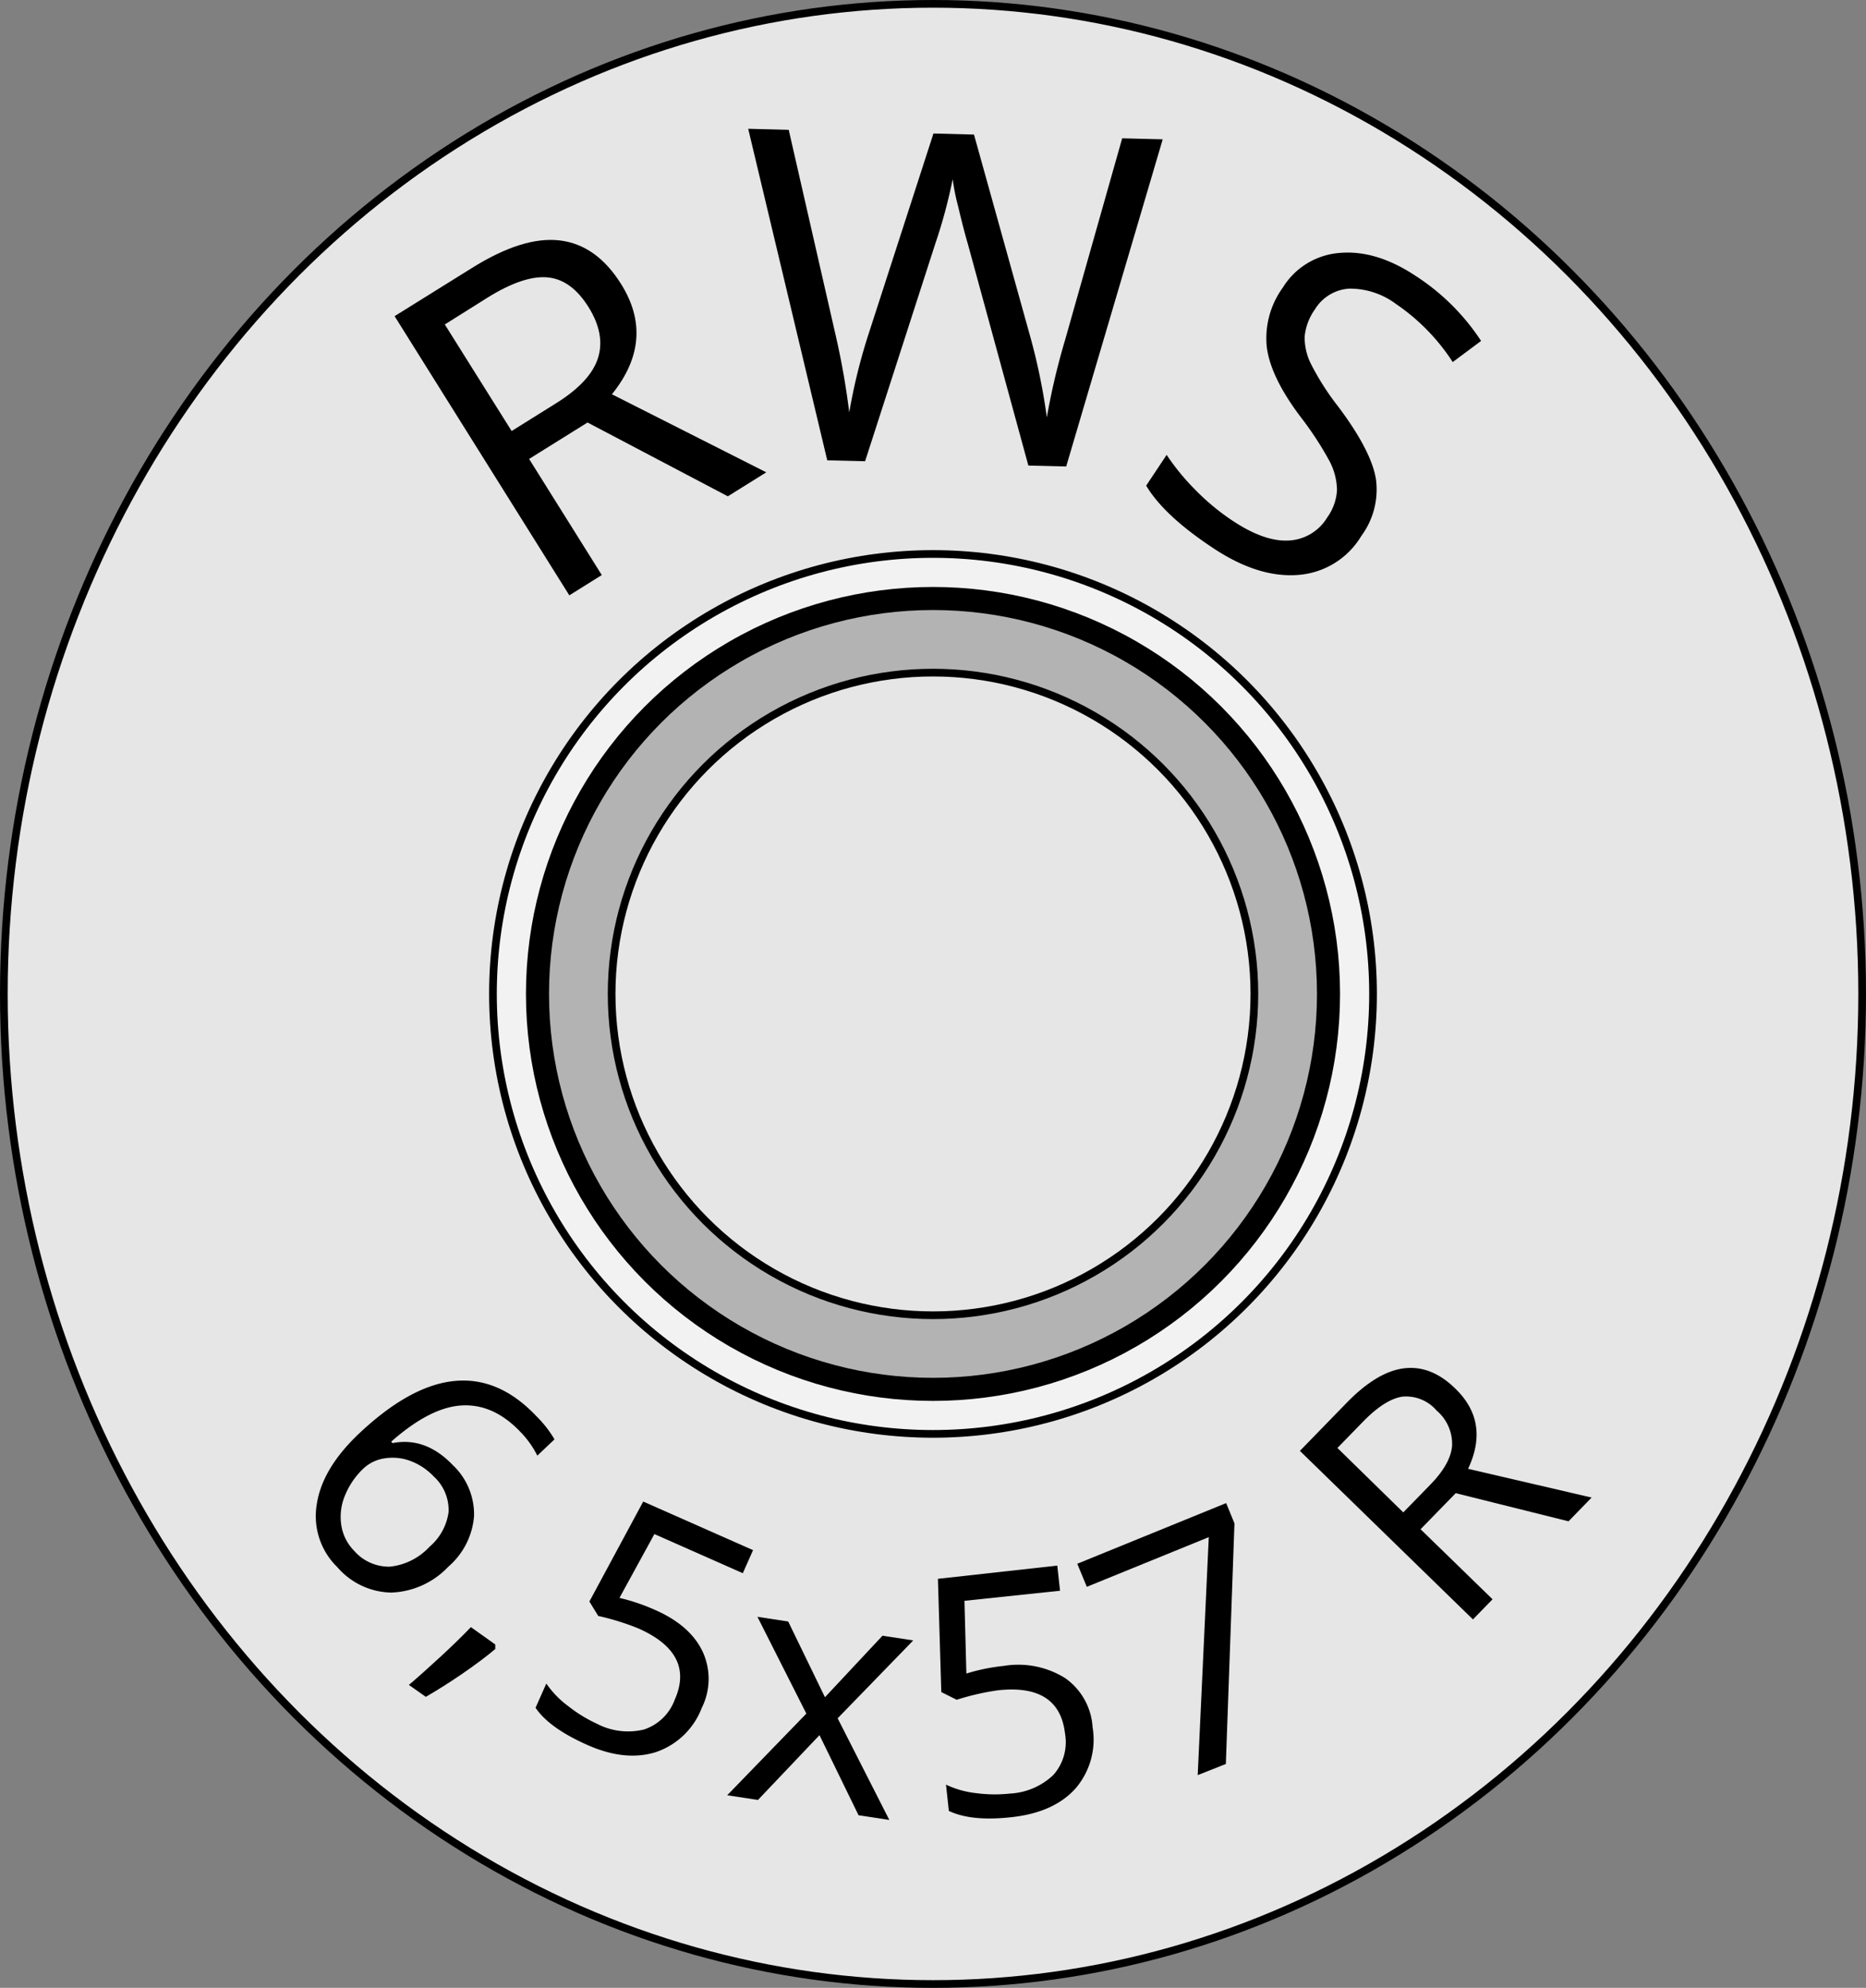
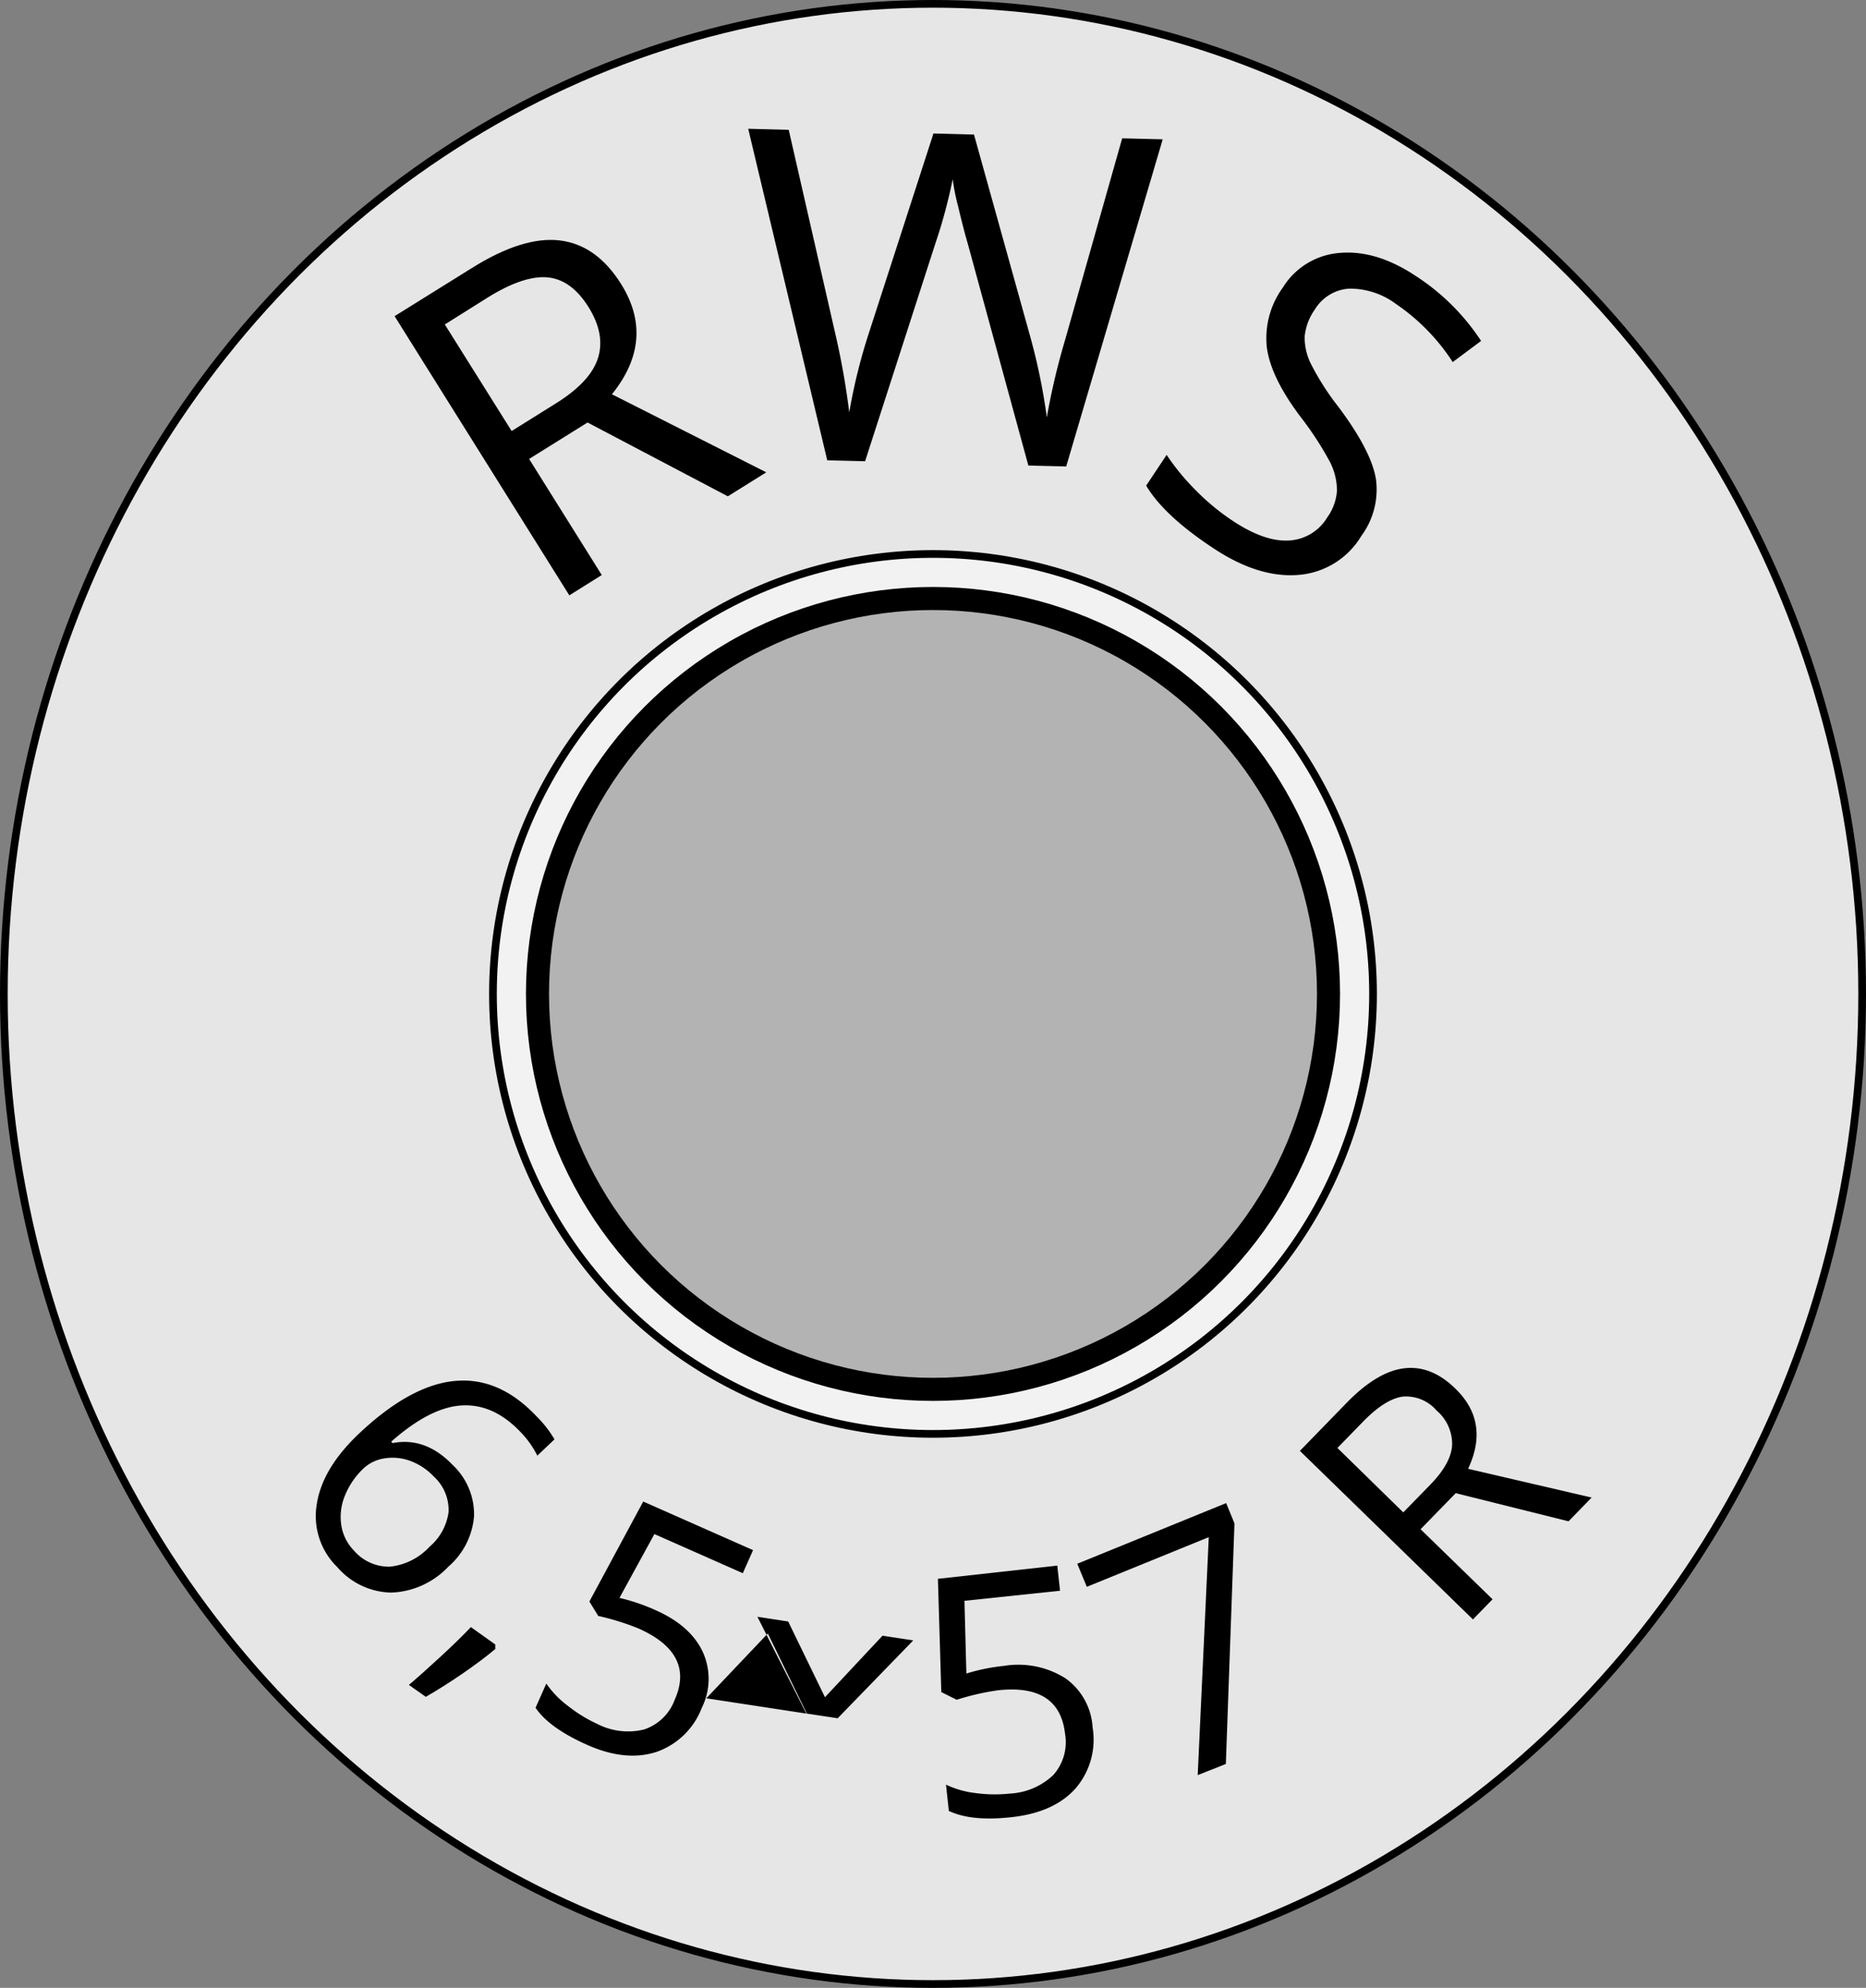
<svg xmlns="http://www.w3.org/2000/svg" id="Ebene_1" data-name="Ebene 1" viewBox="0 0 242.64 258.54">
  <rect x="0" y="0" width="242.64" height="258.54" fill="#808080" stroke="none" />
  <defs>
    <style>.cls-1{fill:#e6e6e6;}.cls-1,.cls-2,.cls-3{stroke:#000;stroke-miterlimit:10;}.cls-2{fill:#f2f2f2;}.cls-3{fill:#b3b3b3;stroke-width:3px;}</style>
  </defs>
  <ellipse class="cls-1" cx="121.32" cy="129.27" rx="120.82" ry="128.77" />
  <circle class="cls-2" cx="121.32" cy="129.27" r="57.22" />
  <circle class="cls-3" cx="121.32" cy="129.27" r="51.43" />
-   <circle class="cls-1" cx="121.32" cy="129.27" r="41.79" />
  <path d="M394.16,391.49l9.45,15.1-4.22,2.64-22.72-36.31,10-6.23q6.67-4.19,11.47-3.62t8,5.7q4.5,7.22-1.21,14.31L425,393.23l-5,3.12-18.24-9.6Zm-2.27-3.63,5.79-3.62q4.47-2.79,5.44-5.88t-1.24-6.63c-1.5-2.4-3.3-3.69-5.37-3.86s-4.69.72-7.82,2.68L383.2,374Z" transform="translate(-325.36 -331.8)" />
  <path d="M464,392.47l-4.92-.12-7.89-28.9c-.38-1.28-.79-2.89-1.25-4.84a27.43,27.43,0,0,1-.7-3.51,67.11,67.11,0,0,1-2.27,8.42l-9.12,28.27-4.92-.12-10.28-43.12,5.27.14L434,375.31a98.48,98.48,0,0,1,1.79,10.13A73.18,73.18,0,0,1,438.38,375l8.36-25.84,5.27.14,7.37,26.48a78.53,78.53,0,0,1,2.1,10.31A89.59,89.59,0,0,1,463.86,376l7.42-26.21,5.27.13Z" transform="translate(-325.36 -331.8)" />
  <path d="M502.38,401.5a10.47,10.47,0,0,1-8.29,5.08q-5.16.38-11-3.51-6.36-4.2-8.69-8.11l2.66-4a30.25,30.25,0,0,0,3.81,4.63,29.88,29.88,0,0,0,4.77,3.94q4.15,2.75,7.3,2.57a6.18,6.18,0,0,0,5-3,6.71,6.71,0,0,0,1.27-3.54,8.29,8.29,0,0,0-1-3.84,43.1,43.1,0,0,0-3.8-5.79q-3.81-5.08-4.32-8.94a11.2,11.2,0,0,1,2.08-7.79,9.53,9.53,0,0,1,7.46-4.51q4.71-.39,9.82,3a29,29,0,0,1,8.5,8.45l-3.69,2.75a26.58,26.58,0,0,0-7.37-7.55,10,10,0,0,0-6.09-2,5.63,5.63,0,0,0-4.46,2.7,7.29,7.29,0,0,0-1.33,3.5,7.65,7.65,0,0,0,.87,3.7,34.14,34.14,0,0,0,3.52,5.48q4.29,5.73,4.88,9.42A10.16,10.16,0,0,1,502.38,401.5Z" transform="translate(-325.36 -331.8)" />
  <path d="M371.94,518.35q6.71-6.37,12.51-6.94T395.12,516a14.54,14.54,0,0,1,2.34,3l-2.23,2.12A12.31,12.31,0,0,0,393,518q-3.48-3.64-7.59-3.41t-9.18,4.71l.17.19q4.3-.84,7.84,2.86A8.81,8.81,0,0,1,387,529a9.7,9.7,0,0,1-3.34,6.56,10.73,10.73,0,0,1-7.43,3.37,9.49,9.49,0,0,1-7-3.3,9.27,9.27,0,0,1-2.69-8.12Q367.22,522.86,371.94,518.35Zm-.56,15.11a6,6,0,0,0,4.66,2.1,8.15,8.15,0,0,0,5.18-2.6,7.17,7.17,0,0,0,2.47-4.52,5.91,5.91,0,0,0-1.94-4.62,8,8,0,0,0-3-2,6.6,6.6,0,0,0-3.36-.35,5.1,5.1,0,0,0-2.76,1.31,10,10,0,0,0-2.39,3.47,7.2,7.2,0,0,0-.51,3.85A6,6,0,0,0,371.38,533.46Z" transform="translate(-325.36 -331.8)" />
  <path d="M389.76,545.68l0,.59q-1.69,1.43-4.19,3.15t-4.84,3.07l-2.2-1.55q1.75-1.49,4.23-3.78c1.64-1.52,2.91-2.77,3.83-3.74Z" transform="translate(-325.36 -331.8)" />
  <path d="M410.59,541.21q4.53,2,6.14,5.41a8.45,8.45,0,0,1-.12,7.31,9.73,9.73,0,0,1-5.94,5.74q-4,1.27-8.95-.93T395,553.91l1.4-3.15a12.22,12.22,0,0,0,2.8,2.9A18.53,18.53,0,0,0,403,556a8.73,8.73,0,0,0,6.09.74,6.39,6.39,0,0,0,4-3.86q2.67-6-4.7-9.28a32.25,32.25,0,0,0-5.24-1.63L402,540.09l7-13,14.28,6.32-1.33,3-11.5-5.09-4.54,8.3A25.61,25.61,0,0,1,410.59,541.21Z" transform="translate(-325.36 -331.8)" />
-   <path d="M430.21,554.67l-6.36-12.59,4,.61,4.78,9.85,7.48-8,4,.61-9.83,10.13L441,568.5l-4-.61-5.08-10.42-8,8.43-4-.61Z" transform="translate(-325.36 -331.8)" />
+   <path d="M430.21,554.67l-6.36-12.59,4,.61,4.78,9.85,7.48-8,4,.61-9.83,10.13l-4-.61-5.08-10.42-8,8.43-4-.61Z" transform="translate(-325.36 -331.8)" />
  <path d="M455.86,548.47a11.52,11.52,0,0,1,8,1.58,8.42,8.42,0,0,1,3.57,6.38,9.74,9.74,0,0,1-2.24,8c-1.86,2.06-4.59,3.29-8.21,3.7s-6.26.12-8.24-.8l-.37-3.42a12.27,12.27,0,0,0,3.88,1.1,18.38,18.38,0,0,0,4.44.06,8.84,8.84,0,0,0,5.64-2.42,6.42,6.42,0,0,0,1.52-5.36q-.74-6.53-8.74-5.65a32.74,32.74,0,0,0-5.35,1.23l-2-1-.44-14.73,15.52-1.72.36,3.27L450.77,540l.25,9.46A24.87,24.87,0,0,1,455.86,548.47Z" transform="translate(-325.36 -331.8)" />
  <path d="M481.1,562.67l1.44-30.95-15.86,6.46-1.24-3,19.36-7.89,1.08,2.64-1.12,31.29Z" transform="translate(-325.36 -331.8)" />
  <path d="M510.08,530.69l9.36,9.11-2.55,2.62-22.5-21.92,6-6.17q4-4.14,7.55-4.57t6.69,2.67q4.47,4.35,1.63,10.4l16.06,3.74-3,3.09L514.65,526Zm-2.25-2.19,3.5-3.59c1.8-1.84,2.75-3.56,2.85-5.13a5.69,5.69,0,0,0-2-4.51,5.22,5.22,0,0,0-4.49-1.82q-2.28.36-5.11,3.27l-3.31,3.4Z" transform="translate(-325.36 -331.8)" />
</svg>